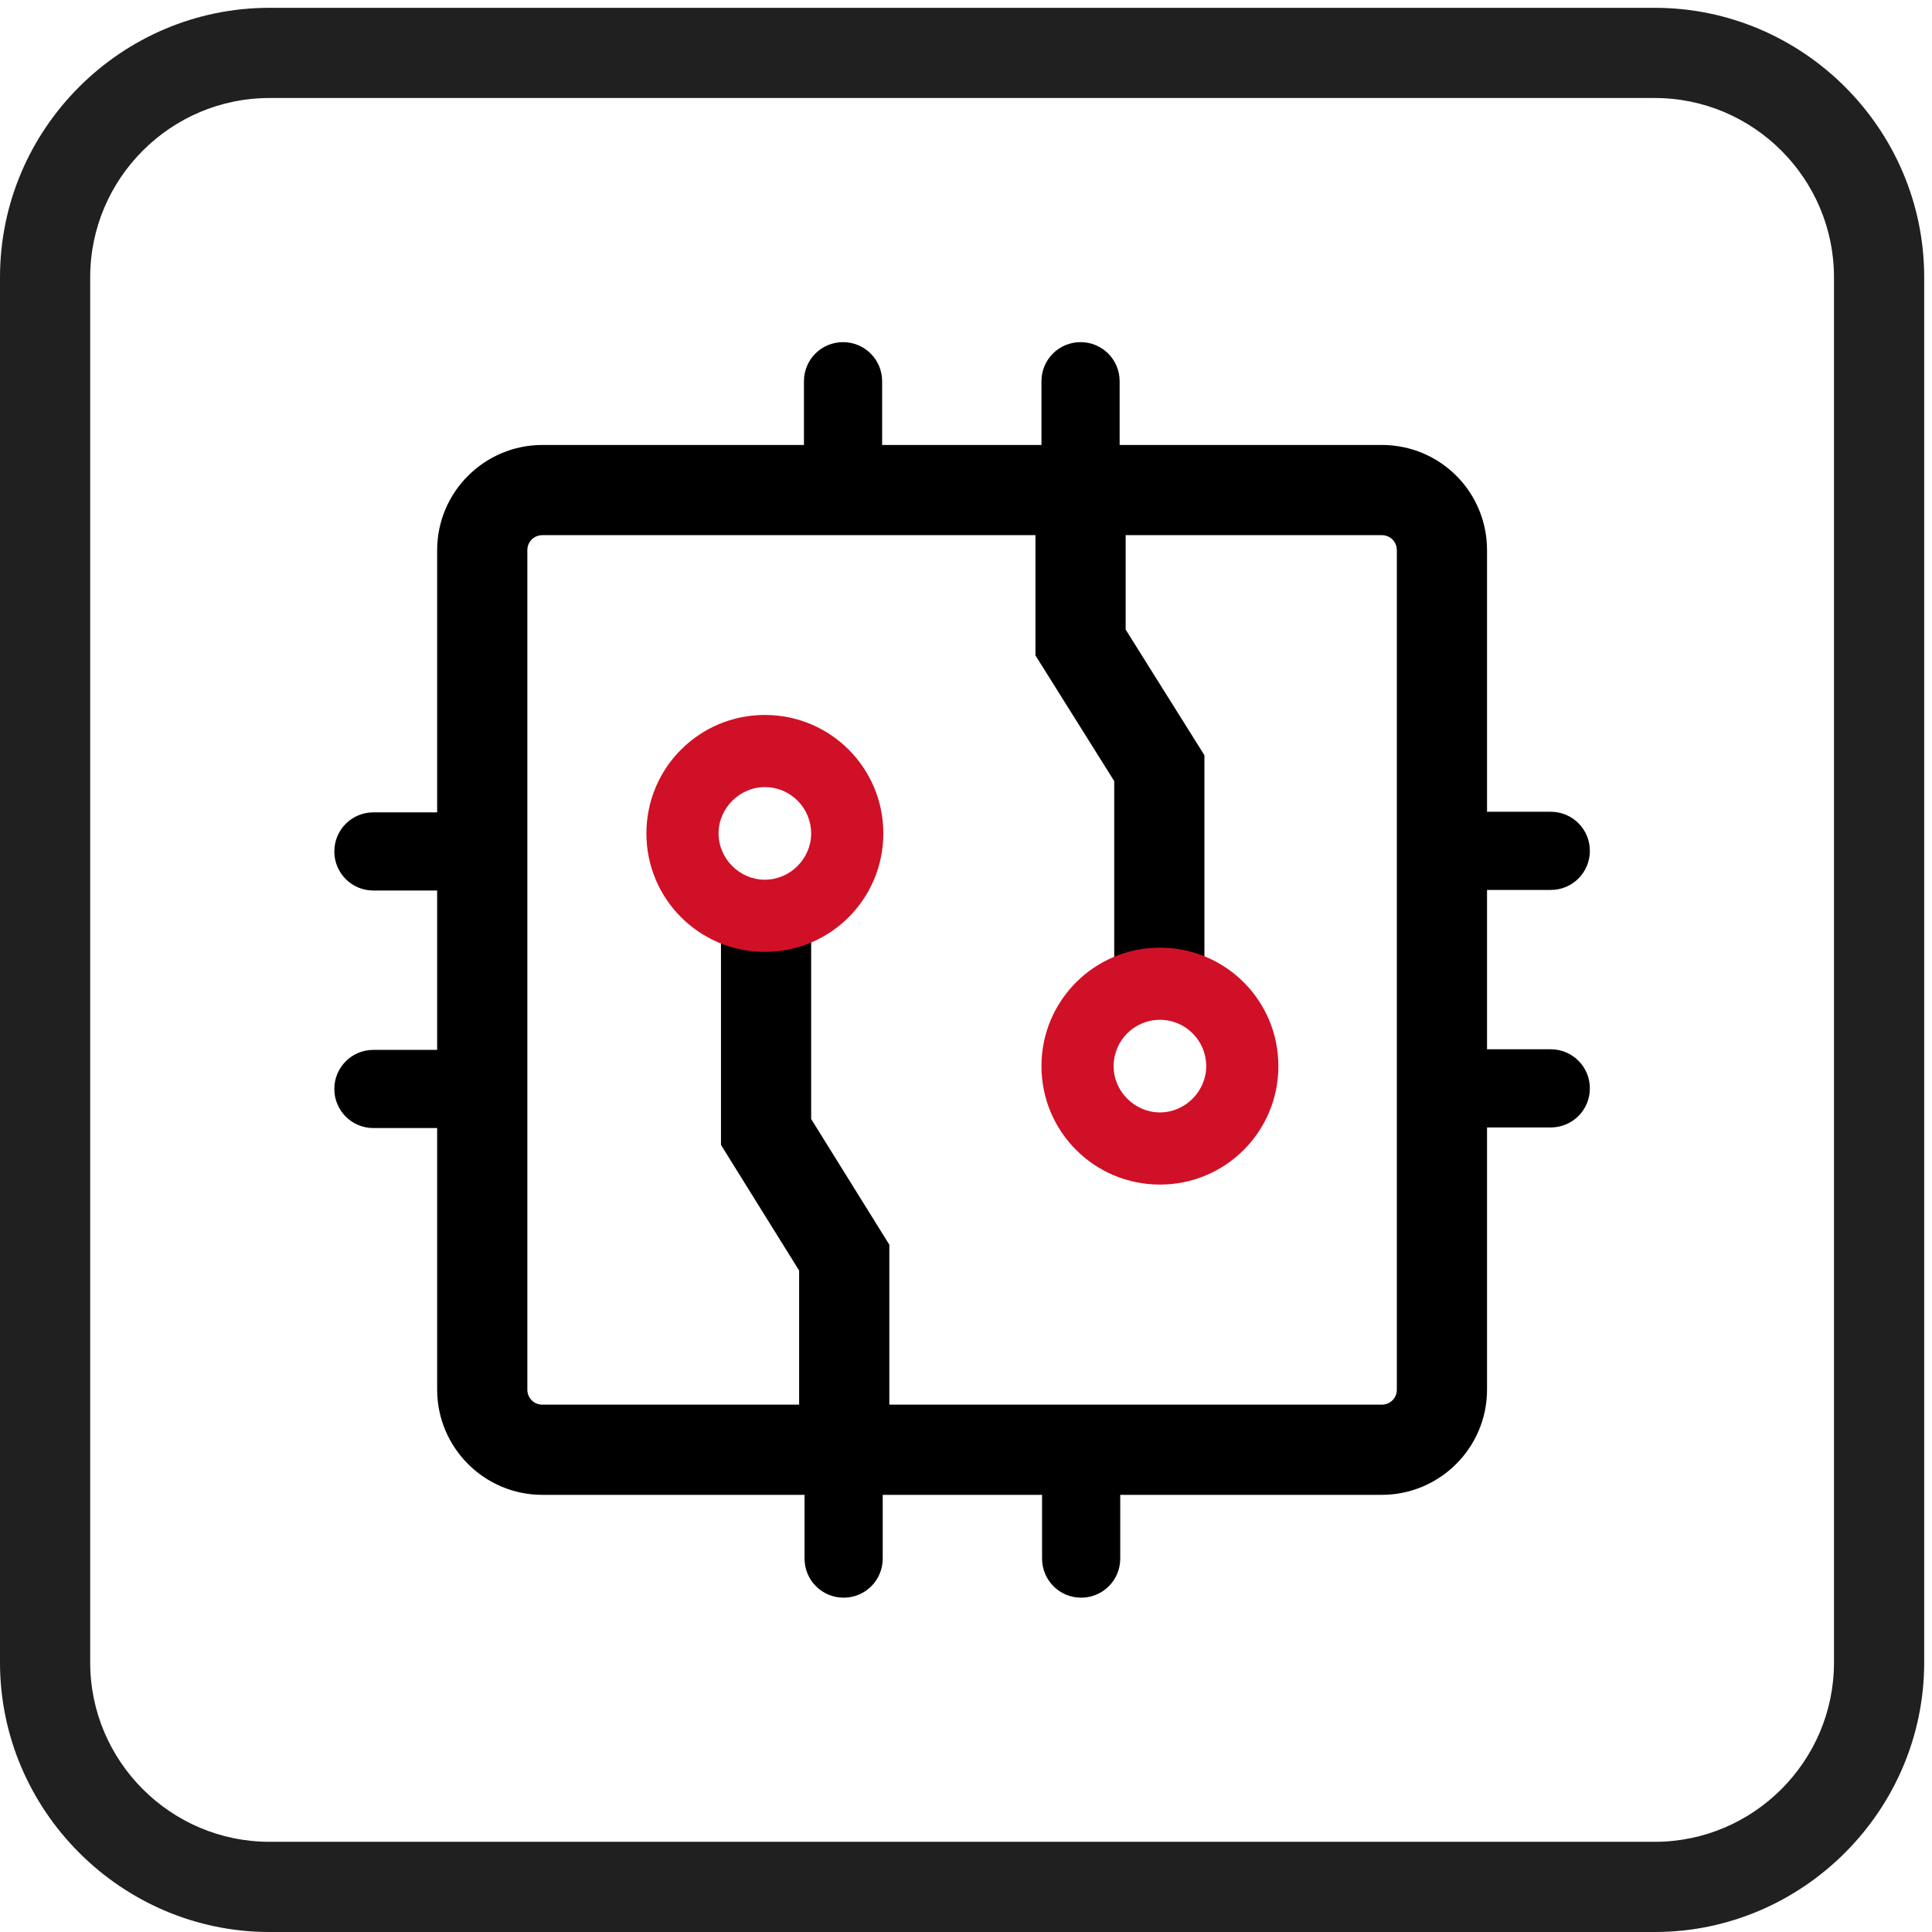
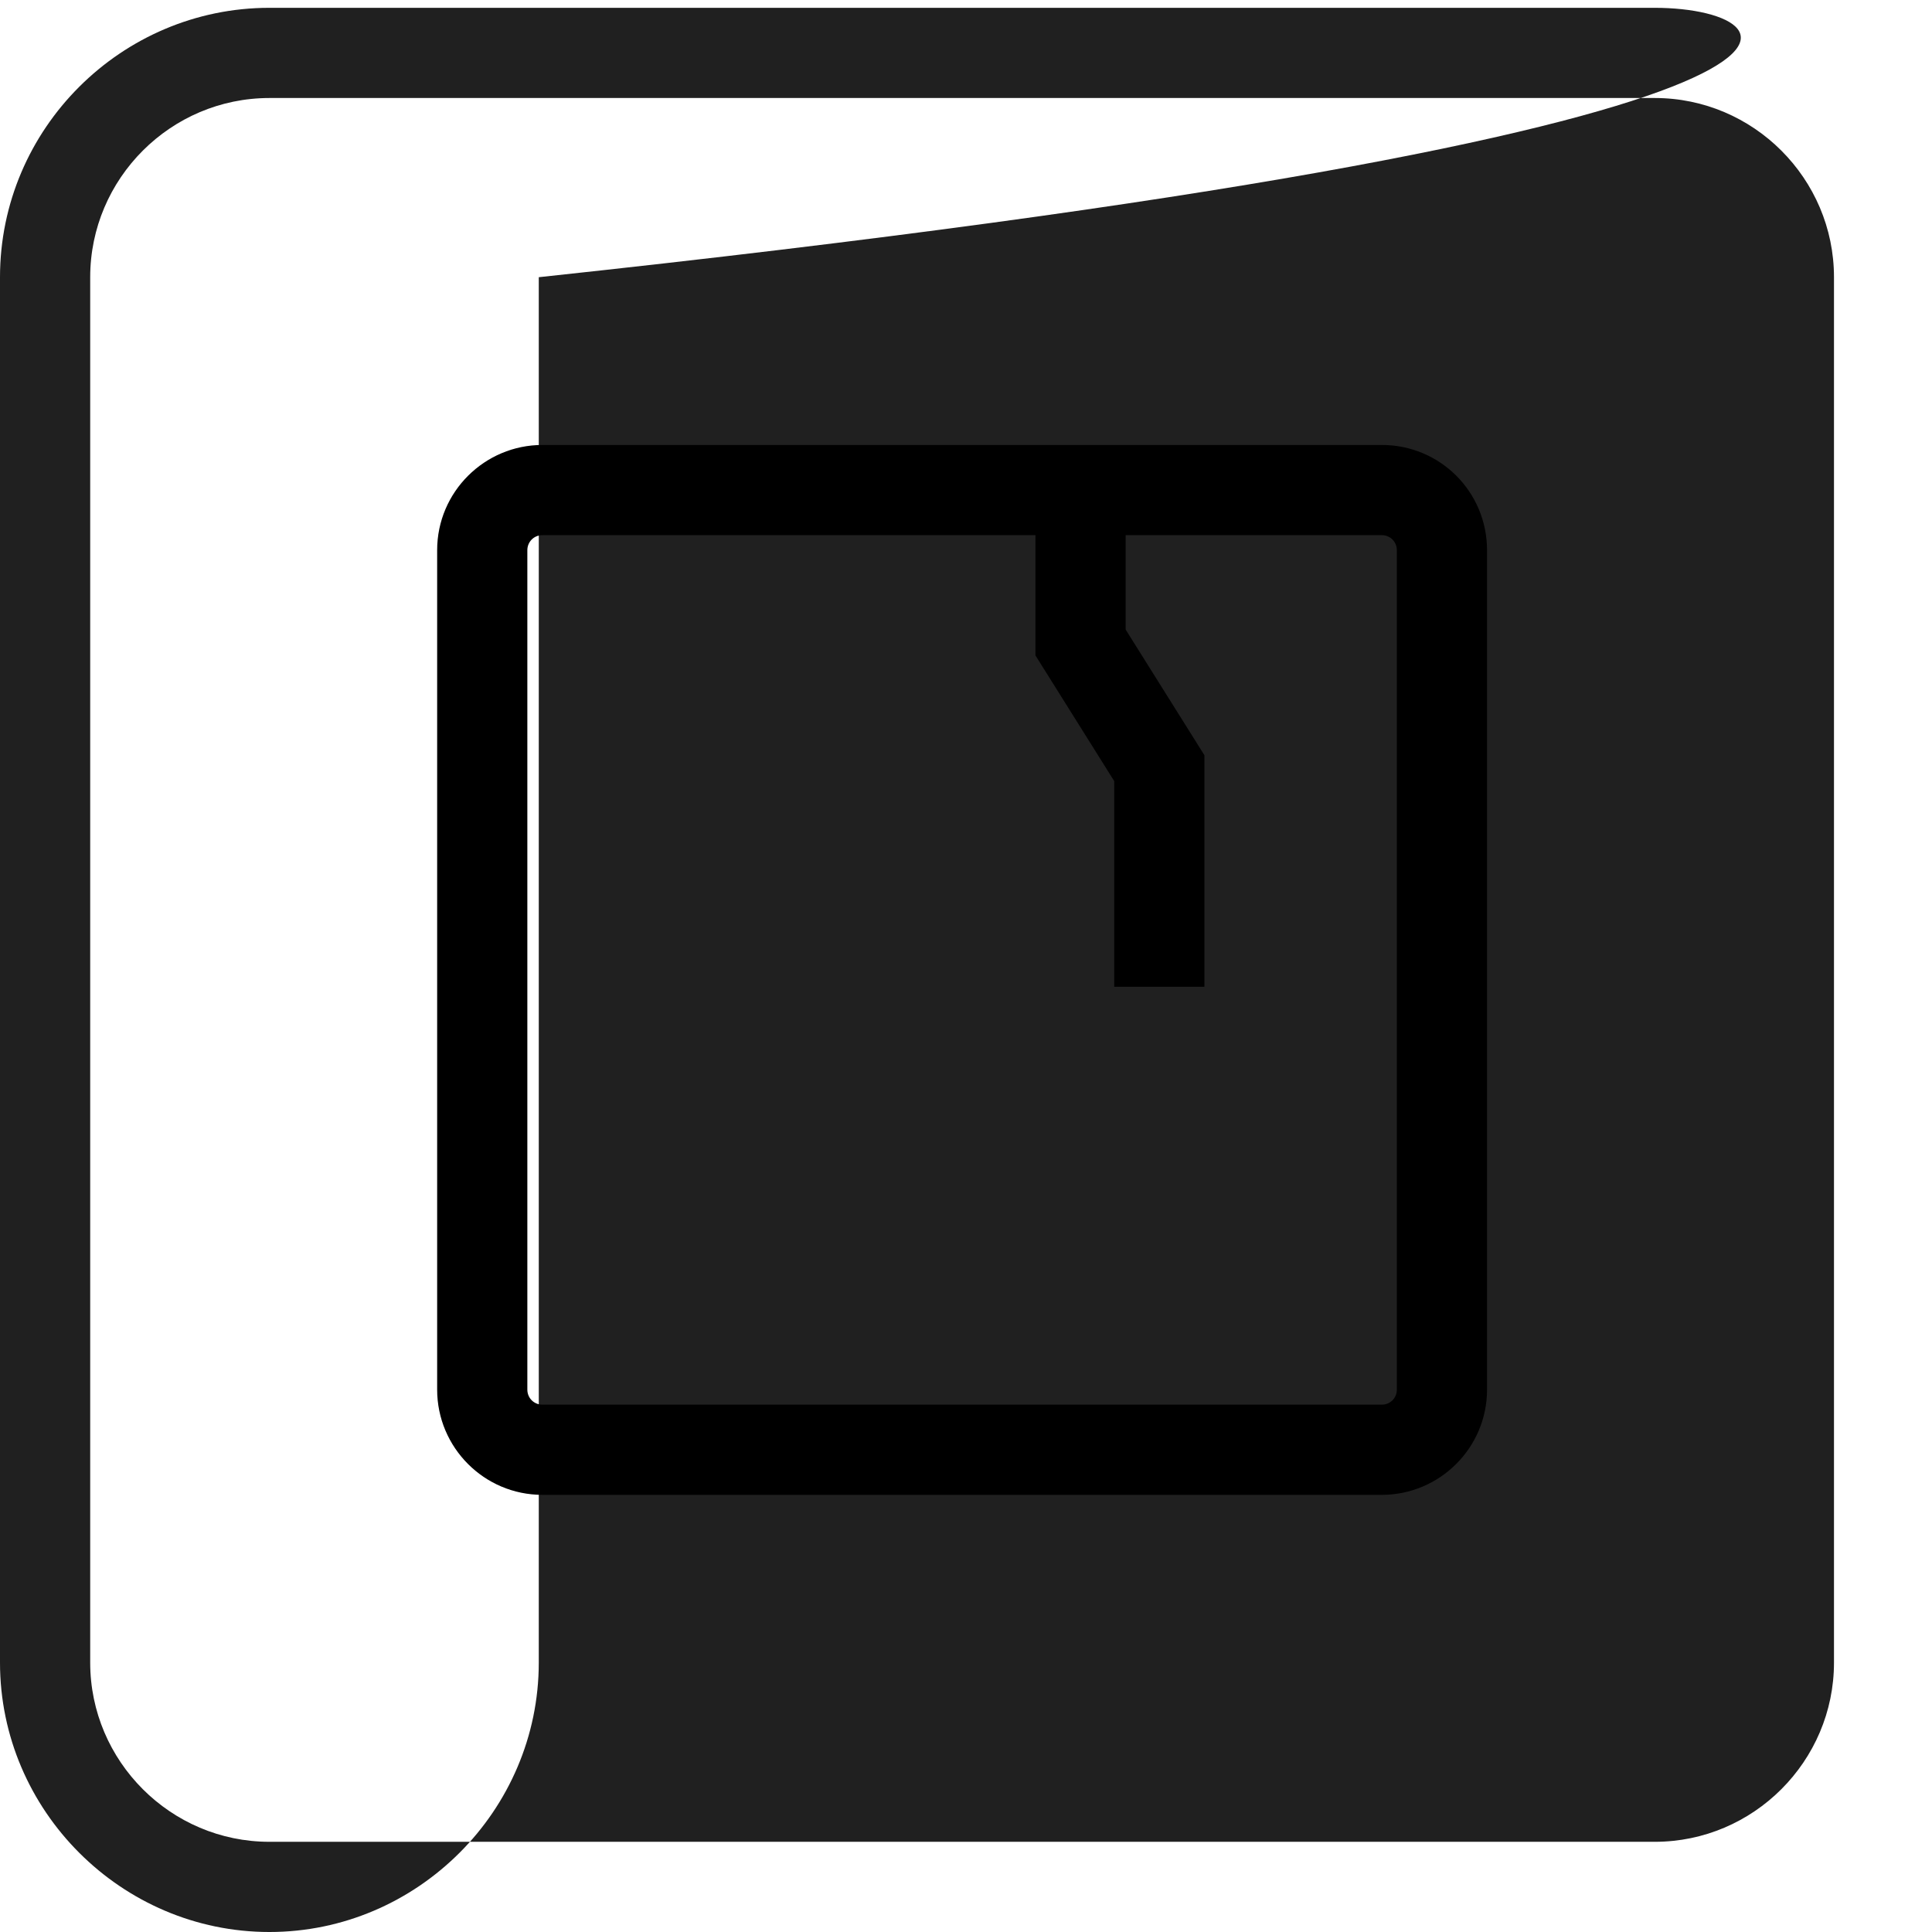
<svg xmlns="http://www.w3.org/2000/svg" t="1716187744222" class="icon" viewBox="0 0 1024 1024" version="1.1" p-id="4245" width="200" height="200">
-   <path d="M877.077 51.949c52.268 0 94.974 42.707 94.974 94.974v734.297c0 52.268-42.707 94.974-94.974 94.974H142.78c-52.268 0-94.974-42.707-94.974-94.974V146.923c0-52.268 42.707-94.974 94.974-94.974h734.297m0-47.806H142.78C64.378 4.143 0 68.203 0 146.923v734.297c0 78.401 64.378 142.78 142.78 142.78h734.297c78.401 0 142.78-64.378 142.78-142.78V146.923C1019.857 68.203 955.478 4.143 877.077 4.143z" fill="#202020" p-id="4246" />
+   <path d="M877.077 51.949c52.268 0 94.974 42.707 94.974 94.974v734.297c0 52.268-42.707 94.974-94.974 94.974H142.78c-52.268 0-94.974-42.707-94.974-94.974V146.923c0-52.268 42.707-94.974 94.974-94.974h734.297m0-47.806H142.78C64.378 4.143 0 68.203 0 146.923v734.297c0 78.401 64.378 142.78 142.78 142.78c78.401 0 142.78-64.378 142.78-142.78V146.923C1019.857 68.203 955.478 4.143 877.077 4.143z" fill="#202020" p-id="4246" />
  <path d="M732.385 283.648c4.462 0 7.968 3.506 7.968 7.968v444.913c0 4.462-3.506 7.968-7.968 7.968H287.472c-4.462 0-7.968-3.506-7.968-7.968V291.615c0-4.462 3.506-7.968 7.968-7.968h444.913m0-47.806H287.472c-30.596 0-55.773 24.859-55.773 55.773v444.913c0 30.596 24.859 55.773 55.773 55.773h444.913c30.596 0 55.773-24.859 55.773-55.773V291.615c0-30.914-24.859-55.773-55.773-55.773z" p-id="4247" />
-   <path d="M258.47 472.002h-60.554c-11.473 0-20.716-9.242-20.716-20.716 0-11.473 9.242-20.716 20.716-20.716h60.554v41.432zM258.47 597.891h-60.554c-11.473 0-20.716-9.242-20.716-20.716 0-11.473 9.242-20.716 20.716-20.716h60.554v41.432zM761.387 556.141h60.554c11.473 0 20.716 9.242 20.716 20.716 0 11.473-9.242 20.716-20.716 20.716h-60.554v-41.432zM761.387 430.252h60.554c11.473 0 20.716 9.242 20.716 20.716 0 11.473-9.242 20.716-20.716 20.716h-60.554v-41.432zM467.859 765.53v60.554c0 11.473-9.242 20.716-20.716 20.716-11.473 0-20.716-9.242-20.716-20.716v-60.554h41.432zM593.748 765.53v60.554c0 11.473-9.242 20.716-20.716 20.716-11.473 0-20.716-9.242-20.716-20.716v-60.554h41.432zM551.998 262.613v-60.554c0-11.473 9.242-20.716 20.716-20.716 11.473 0 20.716 9.242 20.716 20.716v60.554h-41.432zM426.109 262.613v-60.554c0-11.473 9.242-20.716 20.716-20.716 11.473 0 20.716 9.242 20.716 20.716v60.554h-41.432z" p-id="4248" />
  <path d="M638.367 522.995h-47.806v-108.997l-41.75-66.609V255.602h47.806v78.083l41.75 66.609z" p-id="4249" />
-   <path d="M614.782 540.524c13.704 0 24.54 11.155 24.54 24.54s-11.155 24.54-24.54 24.54-24.54-11.155-24.54-24.54 10.836-24.54 24.54-24.54m0-38.245c-34.739 0-62.785 28.046-62.785 62.785 0 34.739 28.046 62.785 62.785 62.785 34.739 0 62.785-28.046 62.785-62.785 0-34.739-28.046-62.785-62.785-62.785z" fill="#D01027" p-id="4250" />
-   <path d="M471.365 751.507h-47.806v-78.083l-41.432-66.609v-122.702h47.806v108.997l41.432 66.609z" p-id="4251" />
-   <path d="M405.393 417.185c13.704 0 24.54 11.155 24.54 24.54s-11.155 24.54-24.54 24.54-24.54-11.155-24.54-24.54 11.155-24.54 24.54-24.54m0-38.245c-34.739 0-62.785 28.046-62.785 62.785s28.046 62.785 62.785 62.785c34.739 0 62.785-28.046 62.785-62.785s-28.046-62.785-62.785-62.785z" fill="#D01027" p-id="4252" />
</svg>